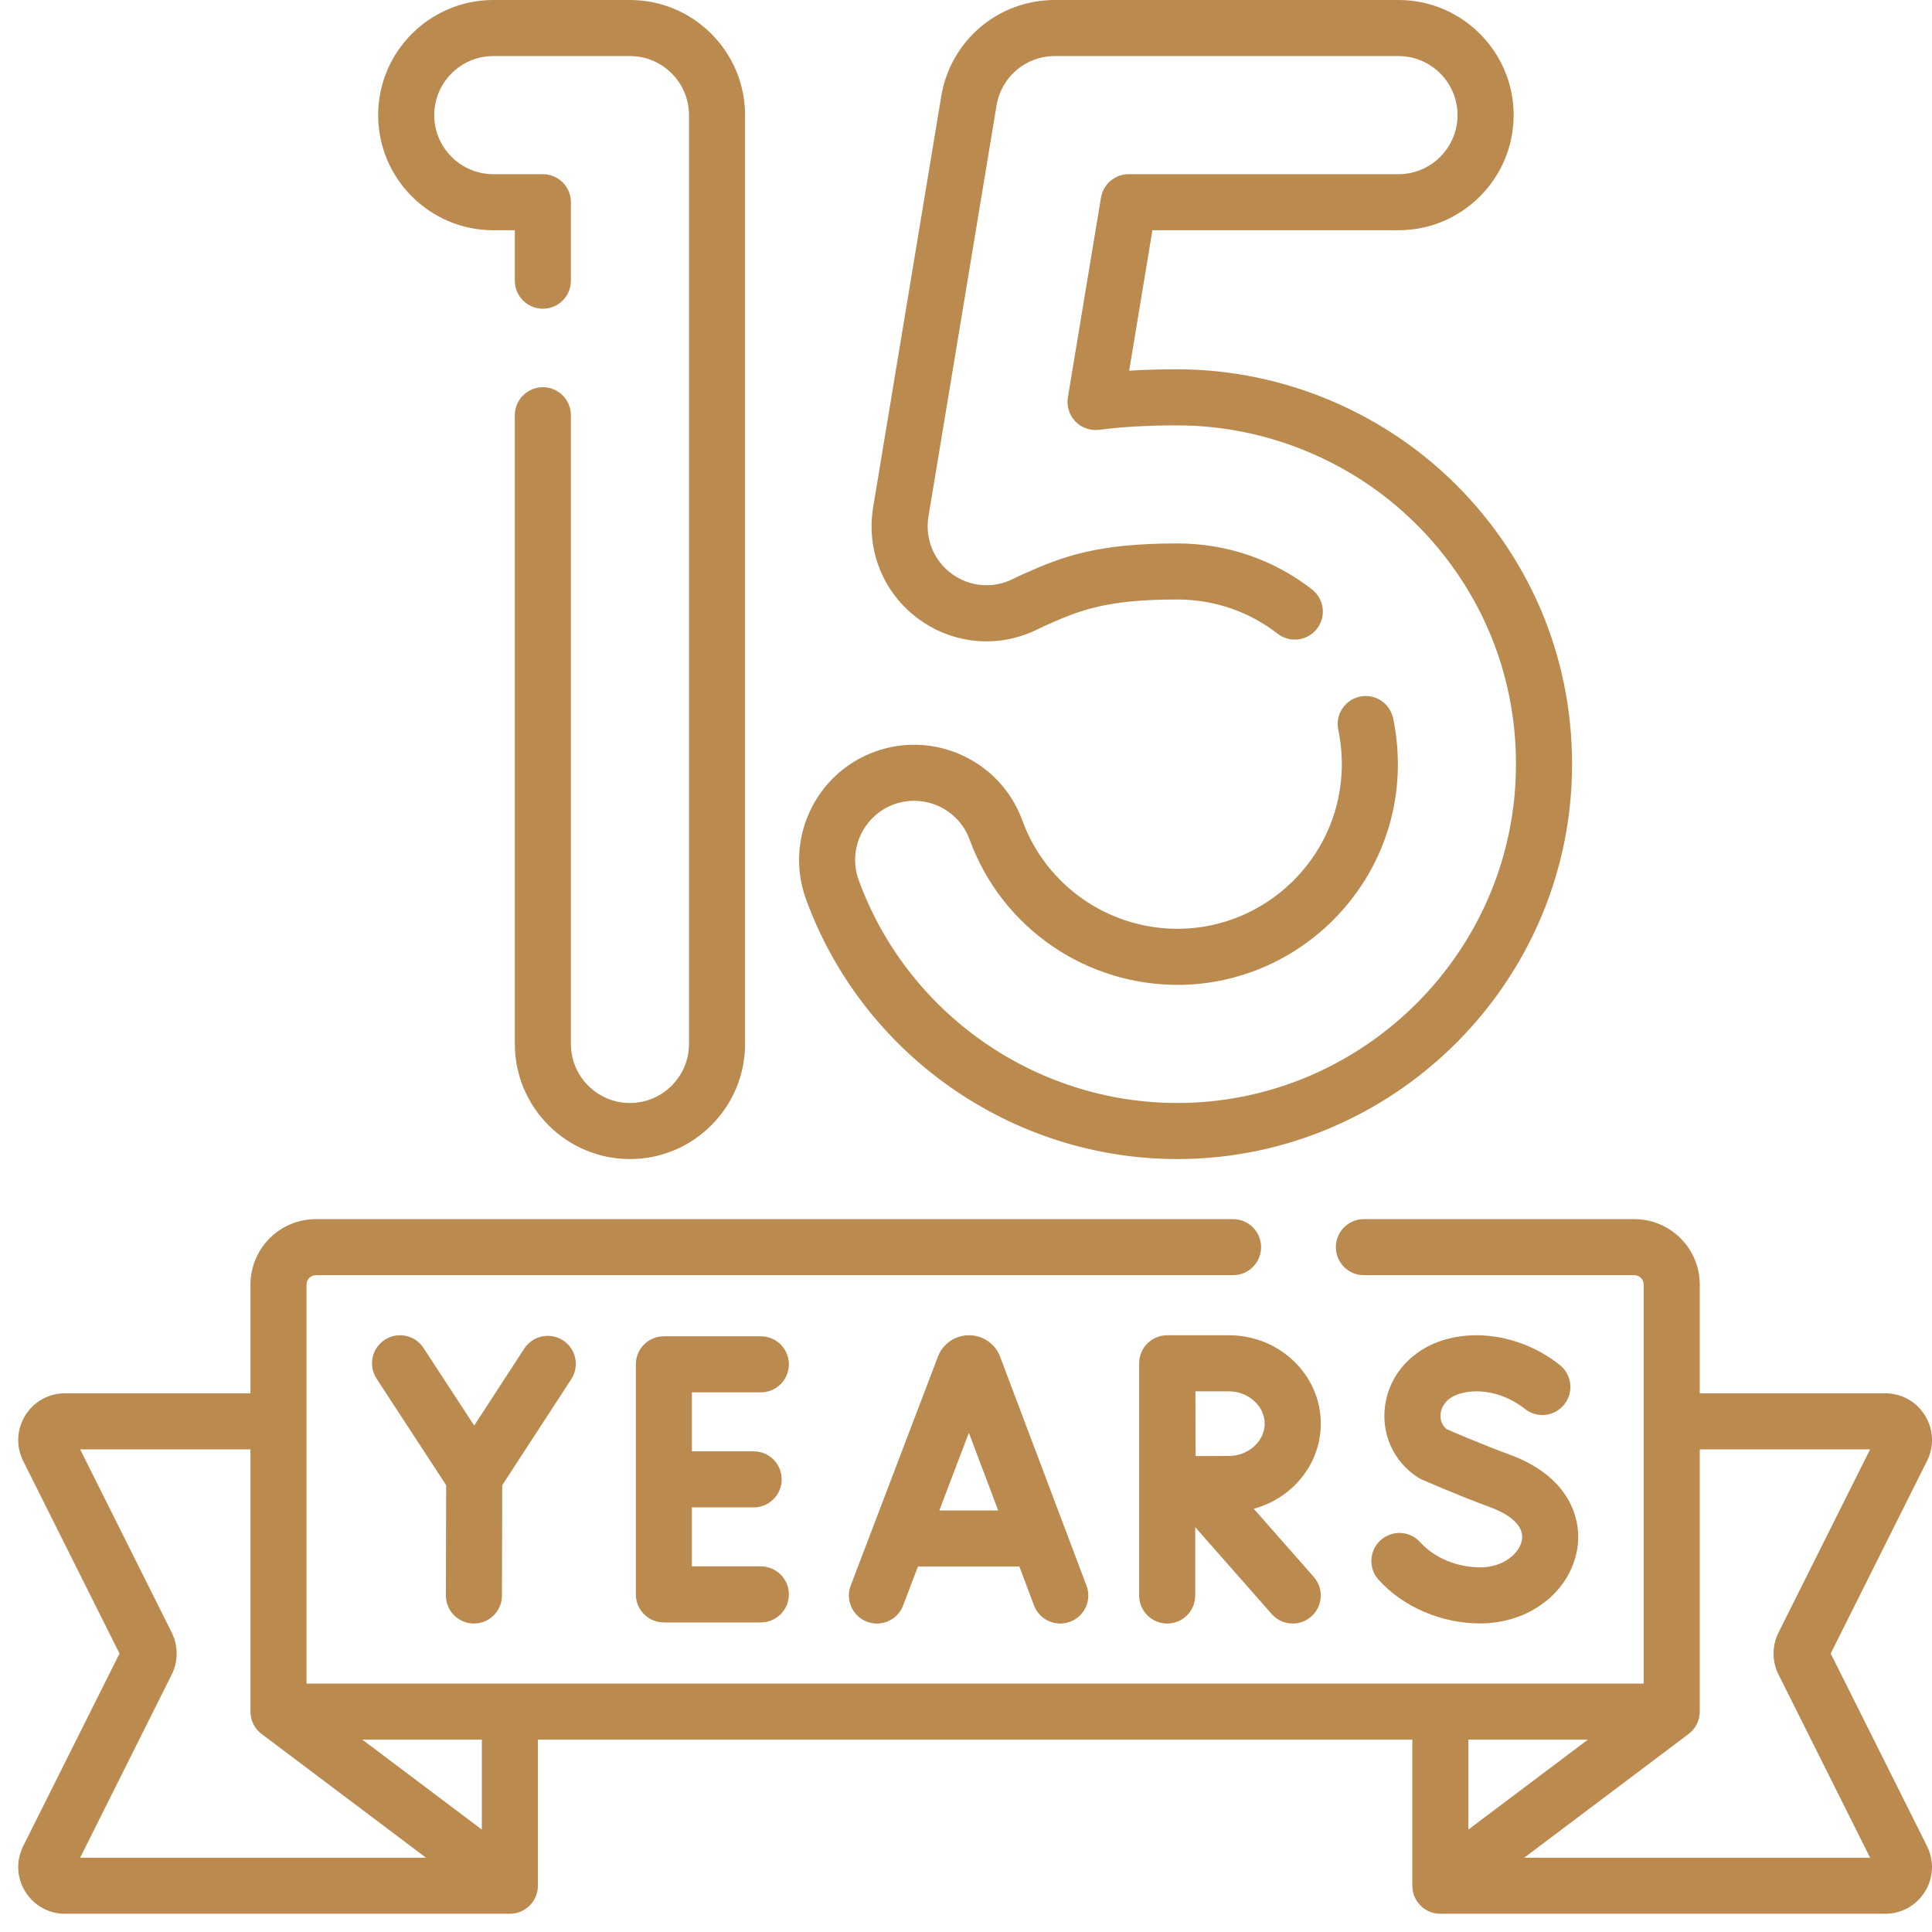
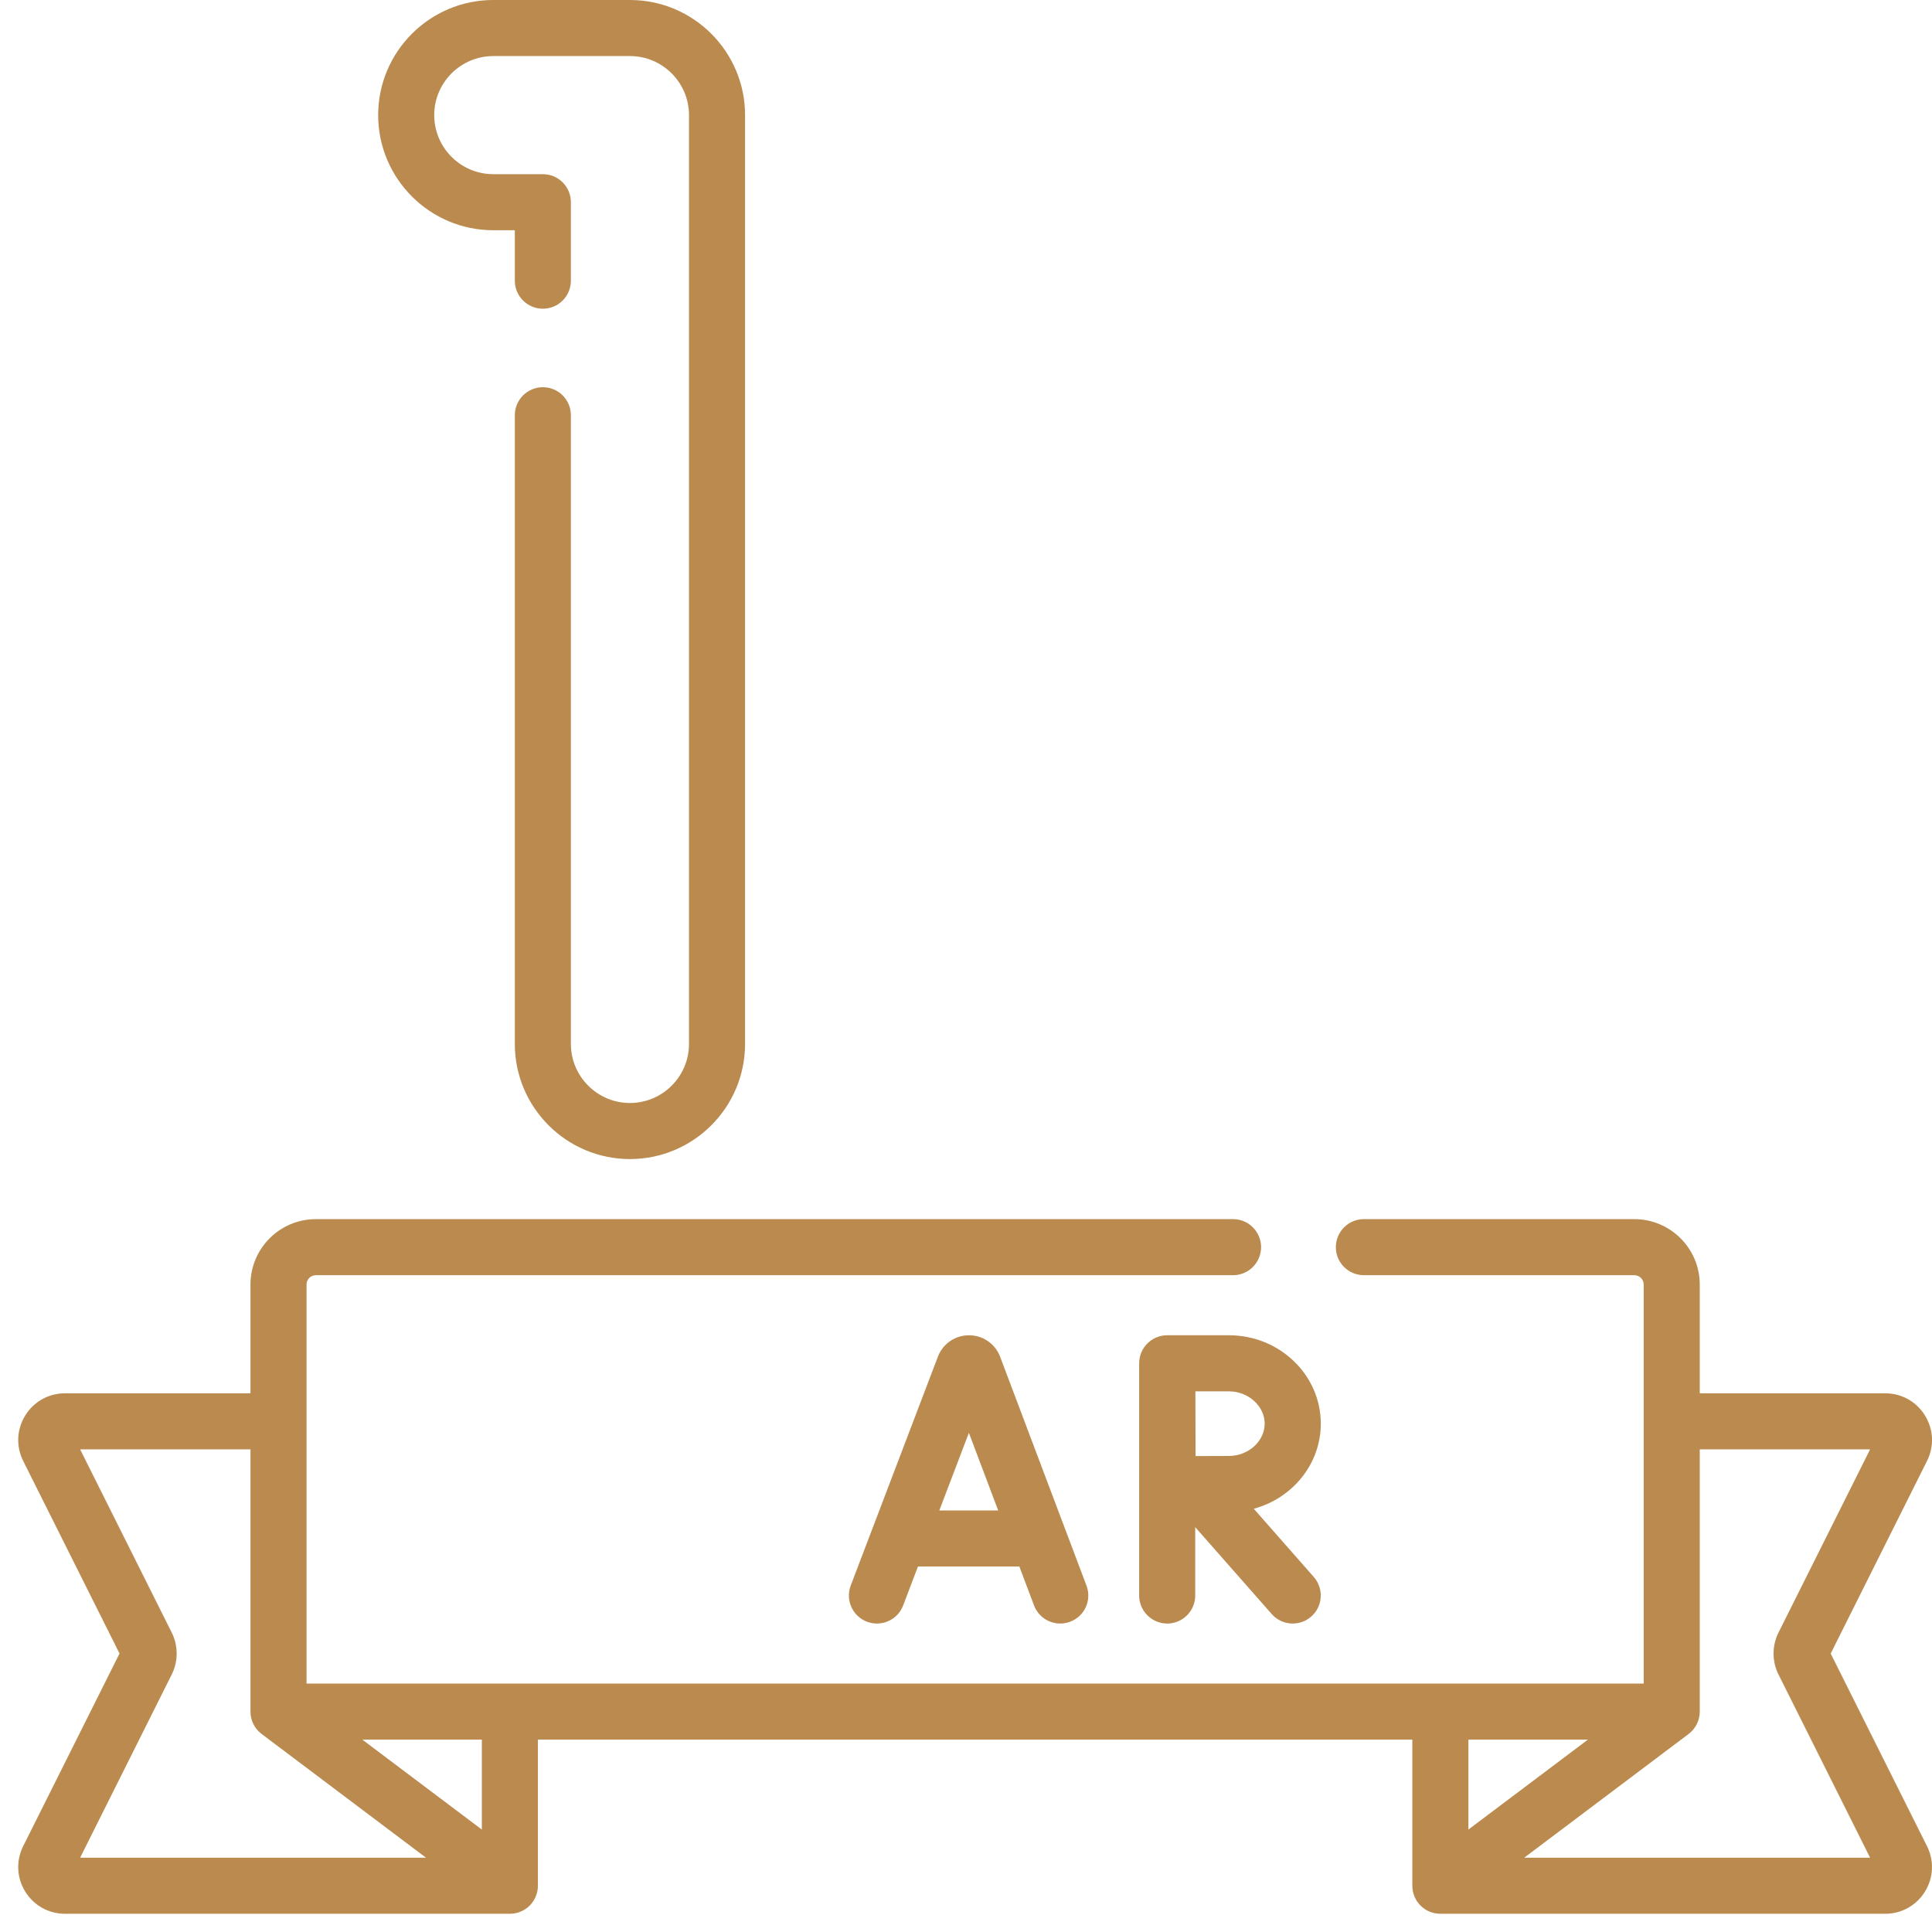
<svg xmlns="http://www.w3.org/2000/svg" width="53" height="53" viewBox="0 0 53 53" fill="none">
  <g id="15-icon">
    <g id="Group">
      <path id="Vector" d="M50.221 45.361L52.864 40.077C53.064 39.677 53.043 39.211 52.807 38.83C52.572 38.449 52.165 38.222 51.717 38.222H46.629V35.239C46.629 34.249 45.824 33.444 44.835 33.444H37.415C36.99 33.444 36.646 33.789 36.646 34.213C36.646 34.638 36.99 34.982 37.415 34.982H44.835C44.976 34.982 45.091 35.097 45.091 35.239V46.185H8.409V35.239C8.409 35.097 8.524 34.982 8.665 34.982H33.826C34.251 34.982 34.595 34.638 34.595 34.213C34.595 33.789 34.251 33.444 33.826 33.444H8.665C7.676 33.444 6.871 34.249 6.871 35.239V38.222H1.783C1.335 38.222 0.928 38.449 0.693 38.83C0.457 39.211 0.436 39.677 0.636 40.077L3.279 45.361L0.636 50.645C0.436 51.046 0.457 51.512 0.693 51.892C0.928 52.273 1.335 52.5 1.783 52.5H13.987H13.988C14.419 52.499 14.756 52.149 14.756 51.731V47.723H38.744V51.731C38.744 52.15 39.081 52.499 39.512 52.5H39.513H51.717C52.164 52.5 52.572 52.273 52.807 51.892C53.042 51.512 53.063 51.046 52.863 50.645L50.221 45.361ZM4.712 45.934C4.891 45.575 4.891 45.147 4.712 44.788L2.198 39.76H6.871V46.947C6.869 47.187 6.978 47.421 7.183 47.572L11.687 50.962H2.198L4.712 45.934ZM13.218 50.19L9.94 47.723H13.218V50.19ZM43.56 47.723L40.282 50.19V47.723H43.56ZM41.813 50.962L46.317 47.572C46.523 47.419 46.631 47.185 46.629 46.947V39.76H51.302L48.788 44.788C48.609 45.147 48.609 45.575 48.788 45.934L51.302 50.962H41.813V50.962Z" fill="#BA8A4F" />
      <path id="Vector_2" d="M27.427 37.196C27.286 36.852 26.954 36.63 26.582 36.63H26.582C26.209 36.63 25.878 36.853 25.737 37.197C25.735 37.203 25.732 37.209 25.73 37.215L23.338 43.495C23.187 43.892 23.386 44.337 23.783 44.488C23.873 44.522 23.966 44.538 24.056 44.538C24.366 44.538 24.659 44.35 24.775 44.043L25.182 42.974H27.964L28.366 44.041C28.516 44.438 28.96 44.639 29.358 44.488C29.755 44.339 29.956 43.895 29.805 43.497L27.435 37.217C27.433 37.21 27.43 37.203 27.427 37.196ZM25.768 41.436L26.579 39.306L27.383 41.436H25.768Z" fill="#BA8A4F" />
-       <path id="Vector_3" d="M20.872 38.196C21.296 38.196 21.641 37.852 21.641 37.427C21.641 37.002 21.296 36.658 20.872 36.658H18.212C17.787 36.658 17.443 37.002 17.443 37.427V43.739C17.443 44.164 17.787 44.508 18.212 44.508H20.872C21.296 44.508 21.641 44.164 21.641 43.739C21.641 43.314 21.296 42.97 20.872 42.97H18.981V41.352H20.675C21.1 41.352 21.444 41.008 21.444 40.583C21.444 40.158 21.1 39.814 20.675 39.814H18.981V38.196H20.872V38.196Z" fill="#BA8A4F" />
-       <path id="Vector_4" d="M40.609 42.997C39.968 42.997 39.352 42.739 38.959 42.306C38.674 41.991 38.188 41.967 37.873 42.252C37.558 42.537 37.534 43.024 37.819 43.338C38.499 44.088 39.541 44.535 40.609 44.535C41.938 44.535 43.054 43.688 43.263 42.521C43.419 41.644 43.02 40.497 41.428 39.91C40.642 39.62 39.909 39.303 39.689 39.207C39.502 39.059 39.508 38.852 39.521 38.765C39.538 38.648 39.623 38.36 40.046 38.233C40.603 38.065 41.304 38.229 41.832 38.65C42.164 38.915 42.648 38.86 42.912 38.528C43.177 38.196 43.123 37.712 42.791 37.447C41.865 36.71 40.644 36.446 39.603 36.76C38.734 37.022 38.119 37.706 37.998 38.547C37.885 39.334 38.226 40.092 38.889 40.524C38.923 40.546 38.959 40.566 38.996 40.582C39.033 40.599 39.909 40.989 40.896 41.353C41.182 41.458 41.837 41.757 41.749 42.251C41.683 42.617 41.239 42.997 40.609 42.997Z" fill="#BA8A4F" />
-       <path id="Vector_5" d="M12.999 44.538H13.001C13.425 44.538 13.769 44.195 13.77 43.771L13.777 40.744L15.671 37.835C15.903 37.479 15.802 37.002 15.446 36.771C15.091 36.539 14.614 36.64 14.382 36.996L13.008 39.107L11.618 36.978C11.386 36.623 10.909 36.523 10.554 36.755C10.198 36.987 10.098 37.464 10.33 37.819L12.239 40.743L12.232 43.767C12.231 44.192 12.574 44.537 12.999 44.538Z" fill="#BA8A4F" />
      <path id="Vector_6" d="M32.022 36.63C32.021 36.63 32.021 36.63 32.02 36.63C32.02 36.63 32.02 36.63 32.02 36.63C31.595 36.63 31.25 36.974 31.25 37.399V43.769C31.25 44.194 31.595 44.538 32.02 44.538C32.444 44.538 32.788 44.194 32.788 43.769V41.894L34.886 44.277C35.038 44.45 35.25 44.538 35.464 44.538C35.644 44.538 35.825 44.475 35.971 44.346C36.29 44.066 36.321 43.58 36.041 43.261L34.394 41.389C35.453 41.103 36.233 40.165 36.233 39.055C36.233 37.718 35.103 36.63 33.714 36.63H32.022V36.63ZM34.694 39.055C34.694 39.535 34.246 39.941 33.714 39.941C33.501 39.941 33.135 39.943 32.798 39.944C32.796 39.616 32.795 39.261 32.795 39.055C32.795 38.879 32.794 38.512 32.793 38.168H33.714C34.246 38.168 34.694 38.574 34.694 39.055Z" fill="#BA8A4F" />
    </g>
    <g id="Group_2">
      <path id="Vector_7" d="M17.281 31.796C15.54 31.796 14.123 30.38 14.123 28.638V11.391C14.123 10.967 14.468 10.622 14.892 10.622C15.317 10.622 15.661 10.967 15.661 11.391V28.638C15.661 29.531 16.388 30.258 17.281 30.258C18.174 30.258 18.901 29.531 18.901 28.638V3.158C18.901 2.265 18.174 1.538 17.281 1.538H13.532C12.639 1.538 11.912 2.265 11.912 3.158C11.912 4.051 12.639 4.778 13.532 4.778H14.892C15.317 4.778 15.661 5.122 15.661 5.547V7.7C15.661 8.125 15.317 8.469 14.892 8.469C14.468 8.469 14.123 8.125 14.123 7.7V6.316H13.532C11.791 6.316 10.374 4.899 10.374 3.158C10.374 1.417 11.791 0 13.532 0H17.281C19.022 0 20.439 1.417 20.439 3.158V28.638C20.439 30.38 19.023 31.796 17.281 31.796Z" fill="#BA8A4F" />
    </g>
    <g id="Group_3">
-       <path id="Vector_8" d="M32.294 31.796C27.755 31.796 23.663 28.932 22.111 24.668C21.516 23.032 22.362 21.216 23.999 20.621C25.635 20.026 27.451 20.872 28.046 22.508C28.706 24.321 30.455 25.515 32.389 25.479C34.742 25.432 36.681 23.556 36.803 21.208C36.824 20.806 36.794 20.407 36.712 20.021C36.625 19.606 36.891 19.198 37.306 19.11C37.722 19.023 38.13 19.289 38.217 19.705C38.326 20.221 38.367 20.753 38.339 21.288C38.176 24.437 35.575 26.954 32.418 27.017C29.82 27.063 27.485 25.464 26.6 23.034C26.295 22.195 25.364 21.761 24.524 22.066C23.685 22.372 23.251 23.303 23.556 24.142C24.887 27.8 28.399 30.258 32.294 30.258H32.294C32.357 30.258 32.42 30.257 32.483 30.256C37.33 30.159 41.323 26.293 41.574 21.456C41.708 18.88 40.806 16.433 39.033 14.565C37.285 12.725 34.828 11.669 32.293 11.669C31.492 11.669 30.791 11.709 30.152 11.791C29.91 11.821 29.669 11.736 29.5 11.562C29.331 11.386 29.256 11.142 29.295 10.902L30.203 5.421C30.265 5.05 30.586 4.778 30.962 4.778H38.365C39.258 4.778 39.984 4.051 39.984 3.158C39.984 2.265 39.258 1.538 38.365 1.538H28.936C28.14 1.538 27.468 2.108 27.338 2.893L25.471 14.166C25.369 14.777 25.615 15.381 26.112 15.743C26.61 16.106 27.259 16.156 27.804 15.874C27.82 15.865 27.918 15.817 28.059 15.754C29.159 15.259 30.106 14.908 32.292 14.908C33.65 14.908 34.929 15.344 35.992 16.169C36.328 16.43 36.388 16.913 36.128 17.248C35.867 17.584 35.384 17.645 35.049 17.384C34.258 16.771 33.305 16.446 32.292 16.446C30.404 16.446 29.672 16.715 28.69 17.156C28.581 17.206 28.515 17.238 28.505 17.243C27.434 17.791 26.175 17.691 25.207 16.986C24.237 16.28 23.756 15.104 23.953 13.915L25.821 2.642C26.075 1.111 27.385 0 28.936 0H38.365C40.106 0 41.523 1.417 41.523 3.158C41.523 4.899 40.106 6.316 38.365 6.316H31.614L30.976 10.169C31.39 10.143 31.826 10.131 32.293 10.131C35.248 10.131 38.111 11.361 40.148 13.506C42.214 15.682 43.266 18.534 43.111 21.535C42.818 27.174 38.164 31.68 32.515 31.794C32.442 31.795 32.368 31.796 32.294 31.796Z" fill="#BA8A4F" />
-     </g>
+       </g>
  </g>
</svg>